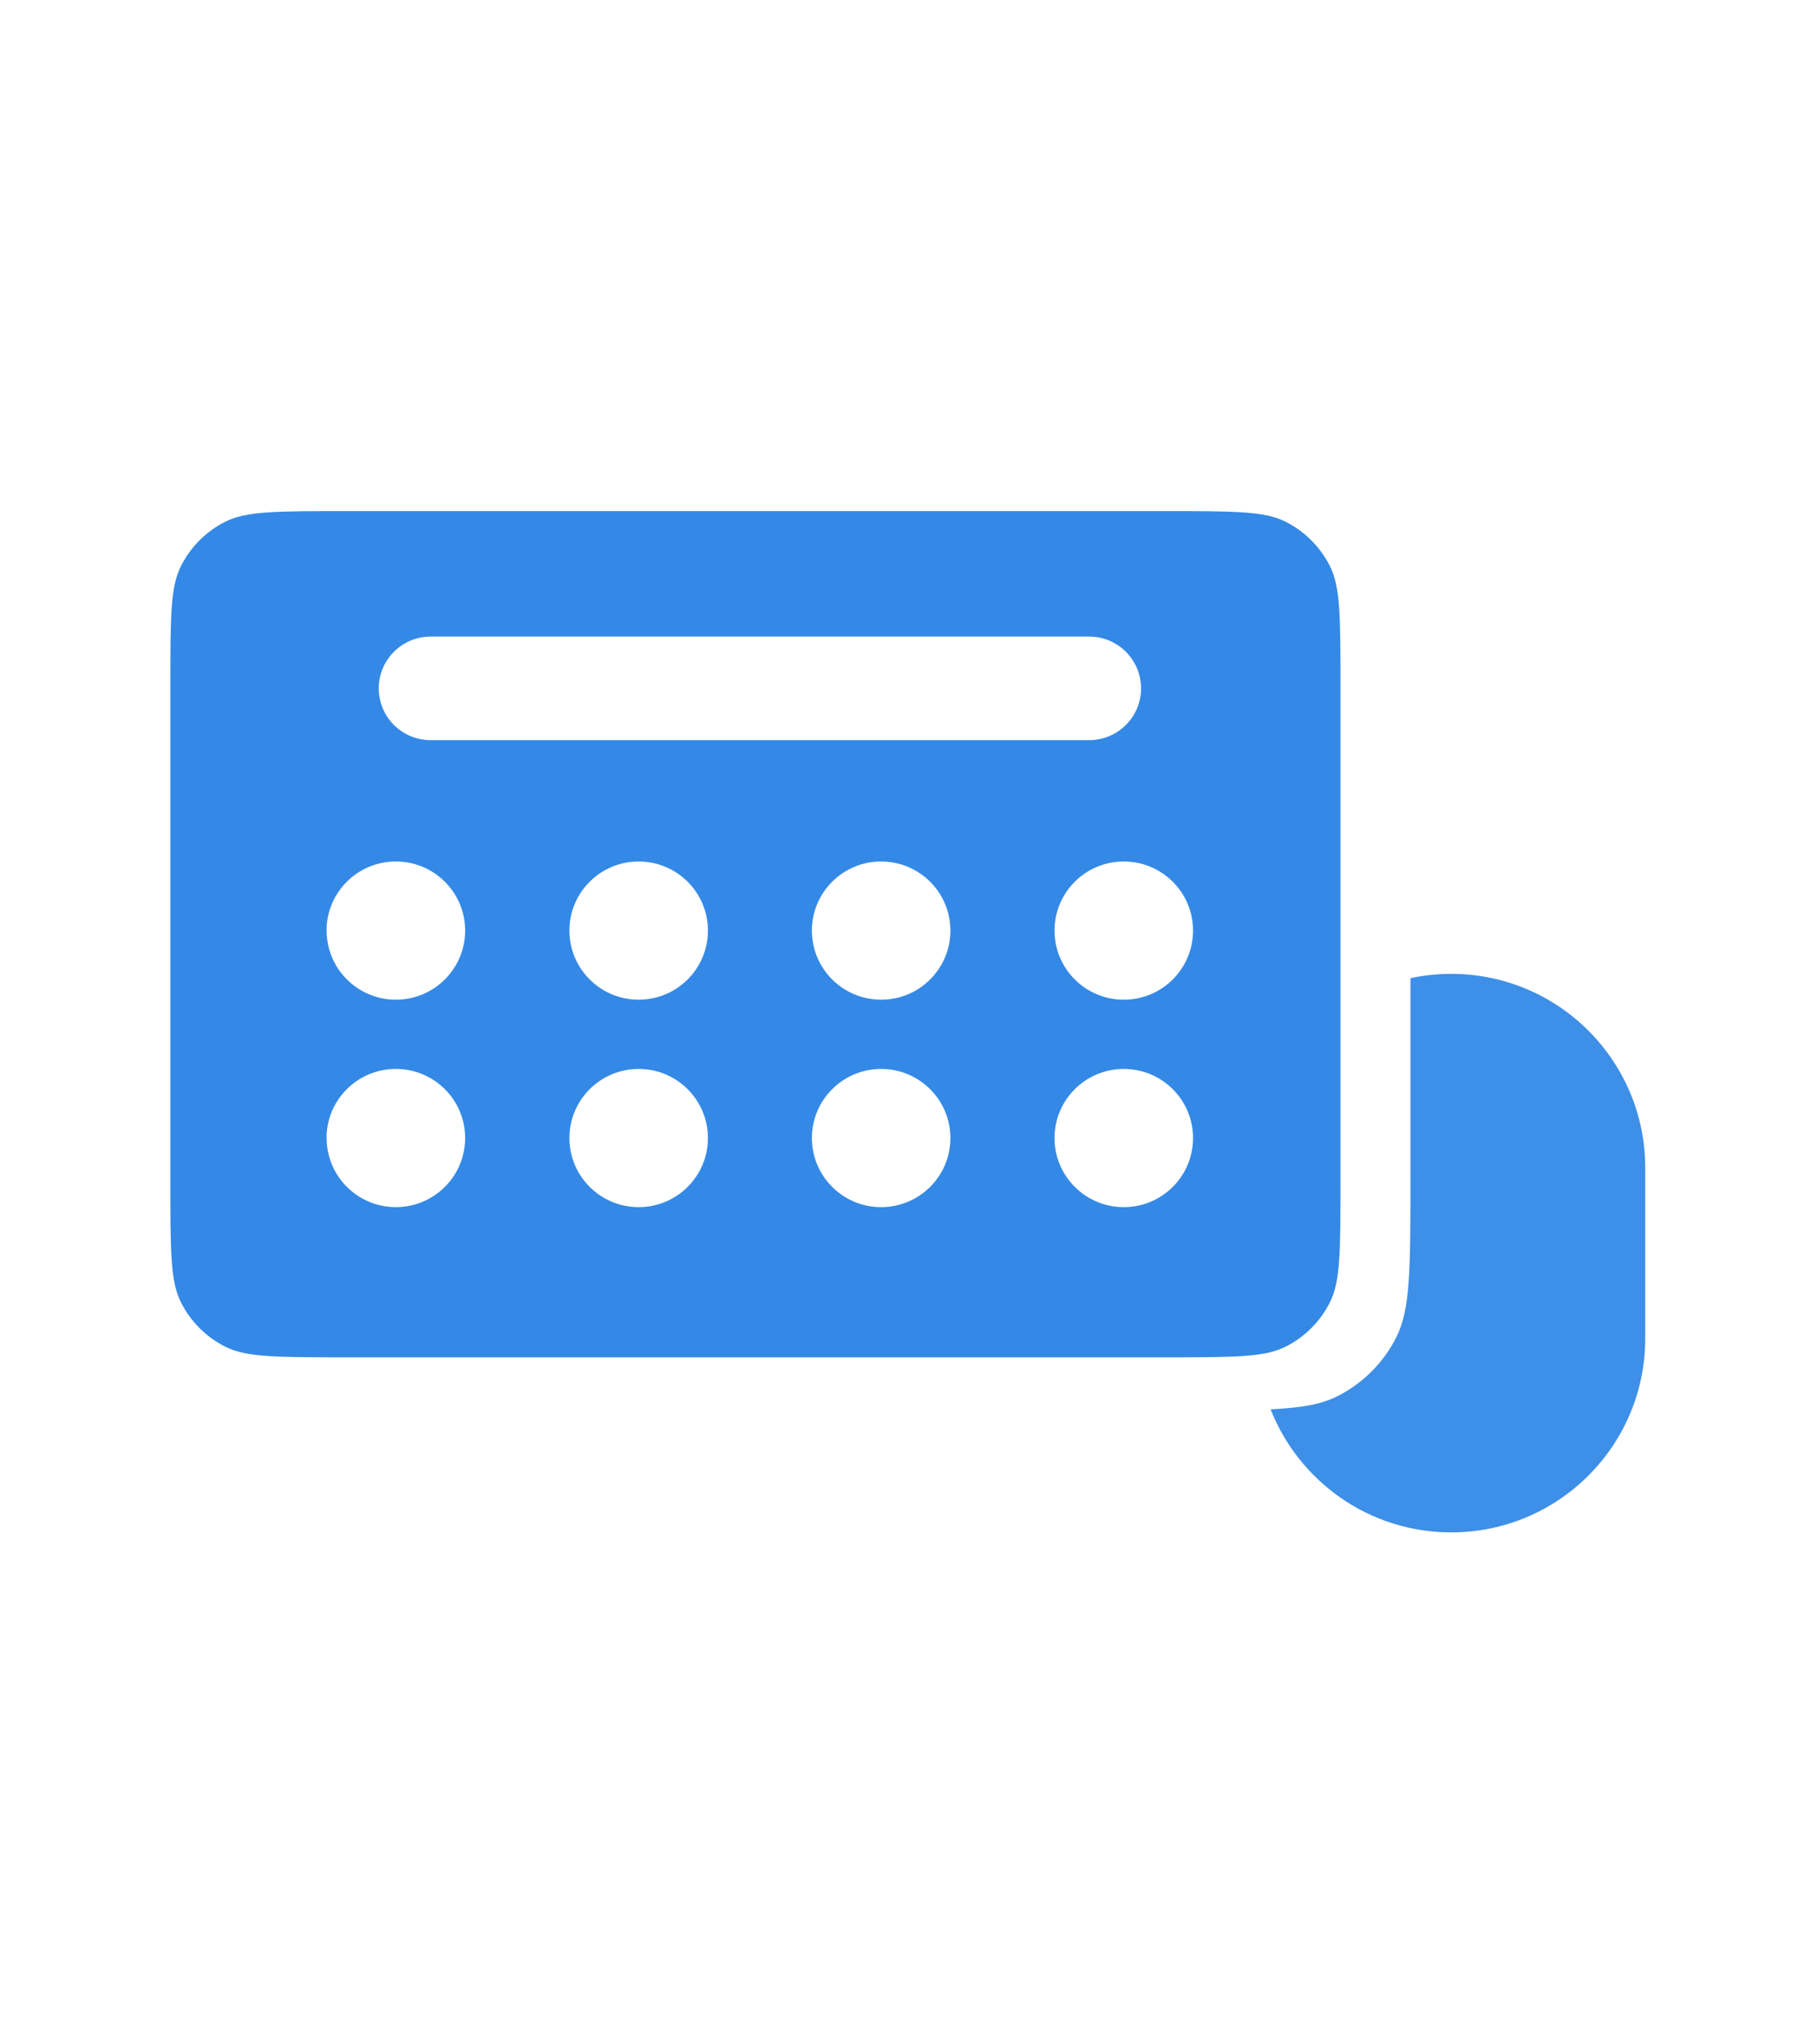
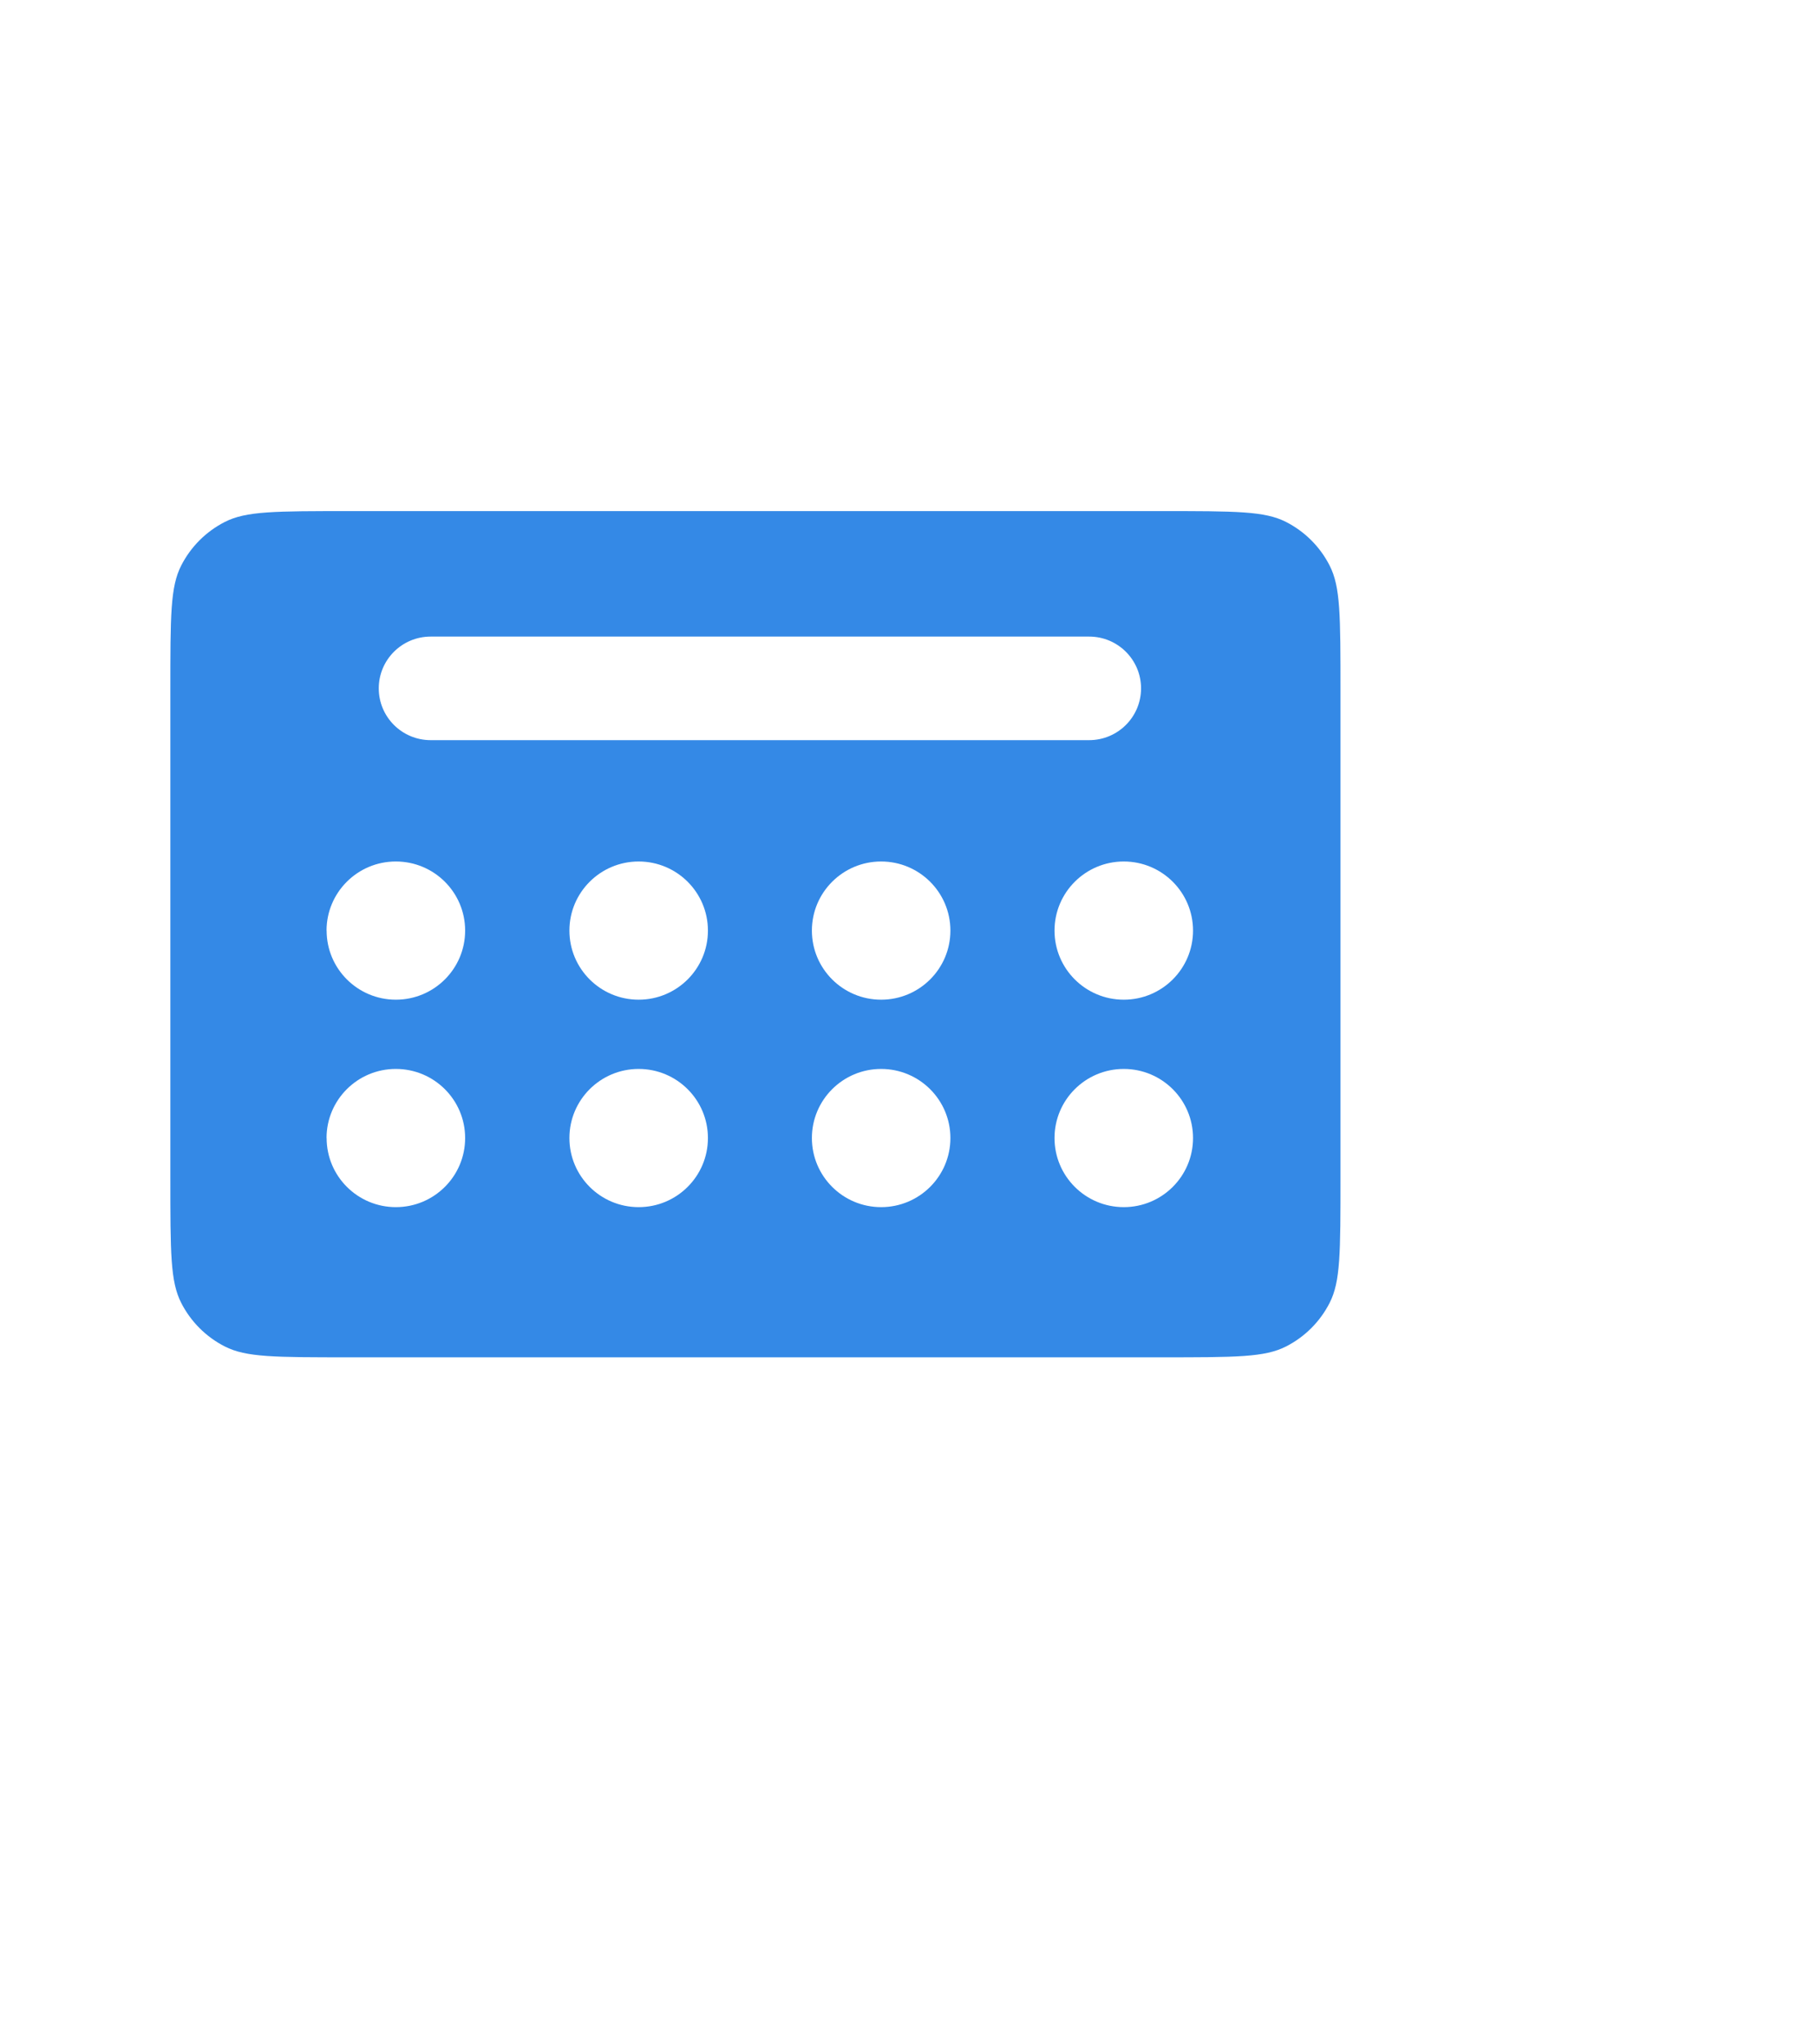
<svg xmlns="http://www.w3.org/2000/svg" fill="none" version="1.1" width="160" height="180" viewBox="0 0 160 180">
  <defs>
    <clipPath id="master_svg0_72_9152">
      <rect x="0" y="0" width="160" height="180" rx="0" />
    </clipPath>
  </defs>
  <g clip-path="url(#master_svg0_72_9152)">
    <g>
      <g>
        <path d="M15.957,49.794C15,51.672,15,54.131,15,60.927L15,103.582C15,110.377,15,112.836,15.957,114.715C16.799,116.367,18.142,117.71,19.794,118.552C21.672,119.509,24.131,119.509,30.927,119.509L102.113,119.509C108.909,119.509,111.368,119.509,113.246,118.552C114.898,117.71,116.242,116.367,117.083,114.715C118.04,112.836,118.04,110.377,118.04,103.582L118.04,60.927C118.04,54.131,118.04,51.672,117.083,49.794C116.242,48.142,114.898,46.799,113.246,45.957C111.368,45,108.909,45,102.113,45L30.927,45C24.131,45,21.672,45,19.794,45.957C18.142,46.799,16.799,48.142,15.957,49.794ZM95.907,56.049L37.923,56.049C35.399,56.049,33.353,58.09,33.353,60.608C33.353,63.127,35.399,65.168,37.923,65.168L95.907,65.168C98.431,65.168,100.478,63.127,100.478,60.608C100.478,58.09,98.431,56.049,95.907,56.049ZM34.862,88.02C31.493,88.021,28.762,85.297,28.762,81.936L28.755,81.936C28.754,78.576,31.485,75.851,34.853,75.852C38.222,75.848,40.956,78.571,40.959,81.931C40.961,85.292,38.231,88.018,34.862,88.02ZM56.239,88.02C52.871,88.02,50.141,85.296,50.141,81.936C50.14,78.576,52.871,75.851,56.239,75.852C59.607,75.852,62.338,78.576,62.338,81.936C62.338,85.296,59.607,88.02,56.239,88.02ZM77.591,88.02C74.223,88.02,71.493,85.296,71.493,81.936C71.492,78.576,74.222,75.851,77.591,75.852C80.959,75.852,83.69,78.576,83.69,81.936C83.69,85.296,80.959,88.02,77.591,88.02ZM98.957,88.02C95.588,88.02,92.858,85.296,92.858,81.936C92.857,78.576,95.588,75.851,98.957,75.852C102.325,75.852,105.055,78.576,105.055,81.936C105.055,85.296,102.325,88.02,98.957,88.02ZM34.862,106.285C31.493,106.286,28.762,103.562,28.762,100.201L28.755,100.201C28.754,96.84,31.485,94.116,34.853,94.117C38.222,94.113,40.956,96.835,40.959,100.196C40.961,103.557,38.231,106.284,34.862,106.285ZM56.239,106.285C52.871,106.285,50.141,103.561,50.141,100.201C50.14,96.84,52.871,94.116,56.239,94.117C59.607,94.117,62.338,96.841,62.338,100.201C62.338,103.561,59.607,106.285,56.239,106.285ZM77.591,106.285C74.223,106.285,71.493,103.561,71.493,100.201C71.492,96.84,74.222,94.116,77.591,94.117C80.959,94.117,83.69,96.841,83.69,100.201C83.69,103.561,80.959,106.285,77.591,106.285ZM98.957,106.285C95.588,106.285,92.858,103.561,92.858,100.201C92.857,96.84,95.588,94.116,98.957,94.117C102.325,94.117,105.055,96.841,105.055,100.201C105.055,103.561,102.325,106.285,98.957,106.285Z" fill-rule="evenodd" fill="#3489E6" fill-opacity="1" />
      </g>
      <g style="opacity:0.95;">
-         <path d="M111.886,124.085C114.719,123.949,116.389,123.636,117.81,122.912C120.012,121.79,121.803,119.999,122.926,117.796C124.202,115.292,124.202,112.013,124.202,102.952L124.202,86.124C125.36,85.876,126.561,85.746,127.792,85.746C137.228,85.746,144.876,93.395,144.876,102.83L144.876,117.838C144.876,127.273,137.228,134.922,127.792,134.922C120.562,134.922,114.38,130.43,111.886,124.085Z" fill-rule="evenodd" fill="#3489E6" fill-opacity="1" />
-       </g>
+         </g>
    </g>
  </g>
</svg>